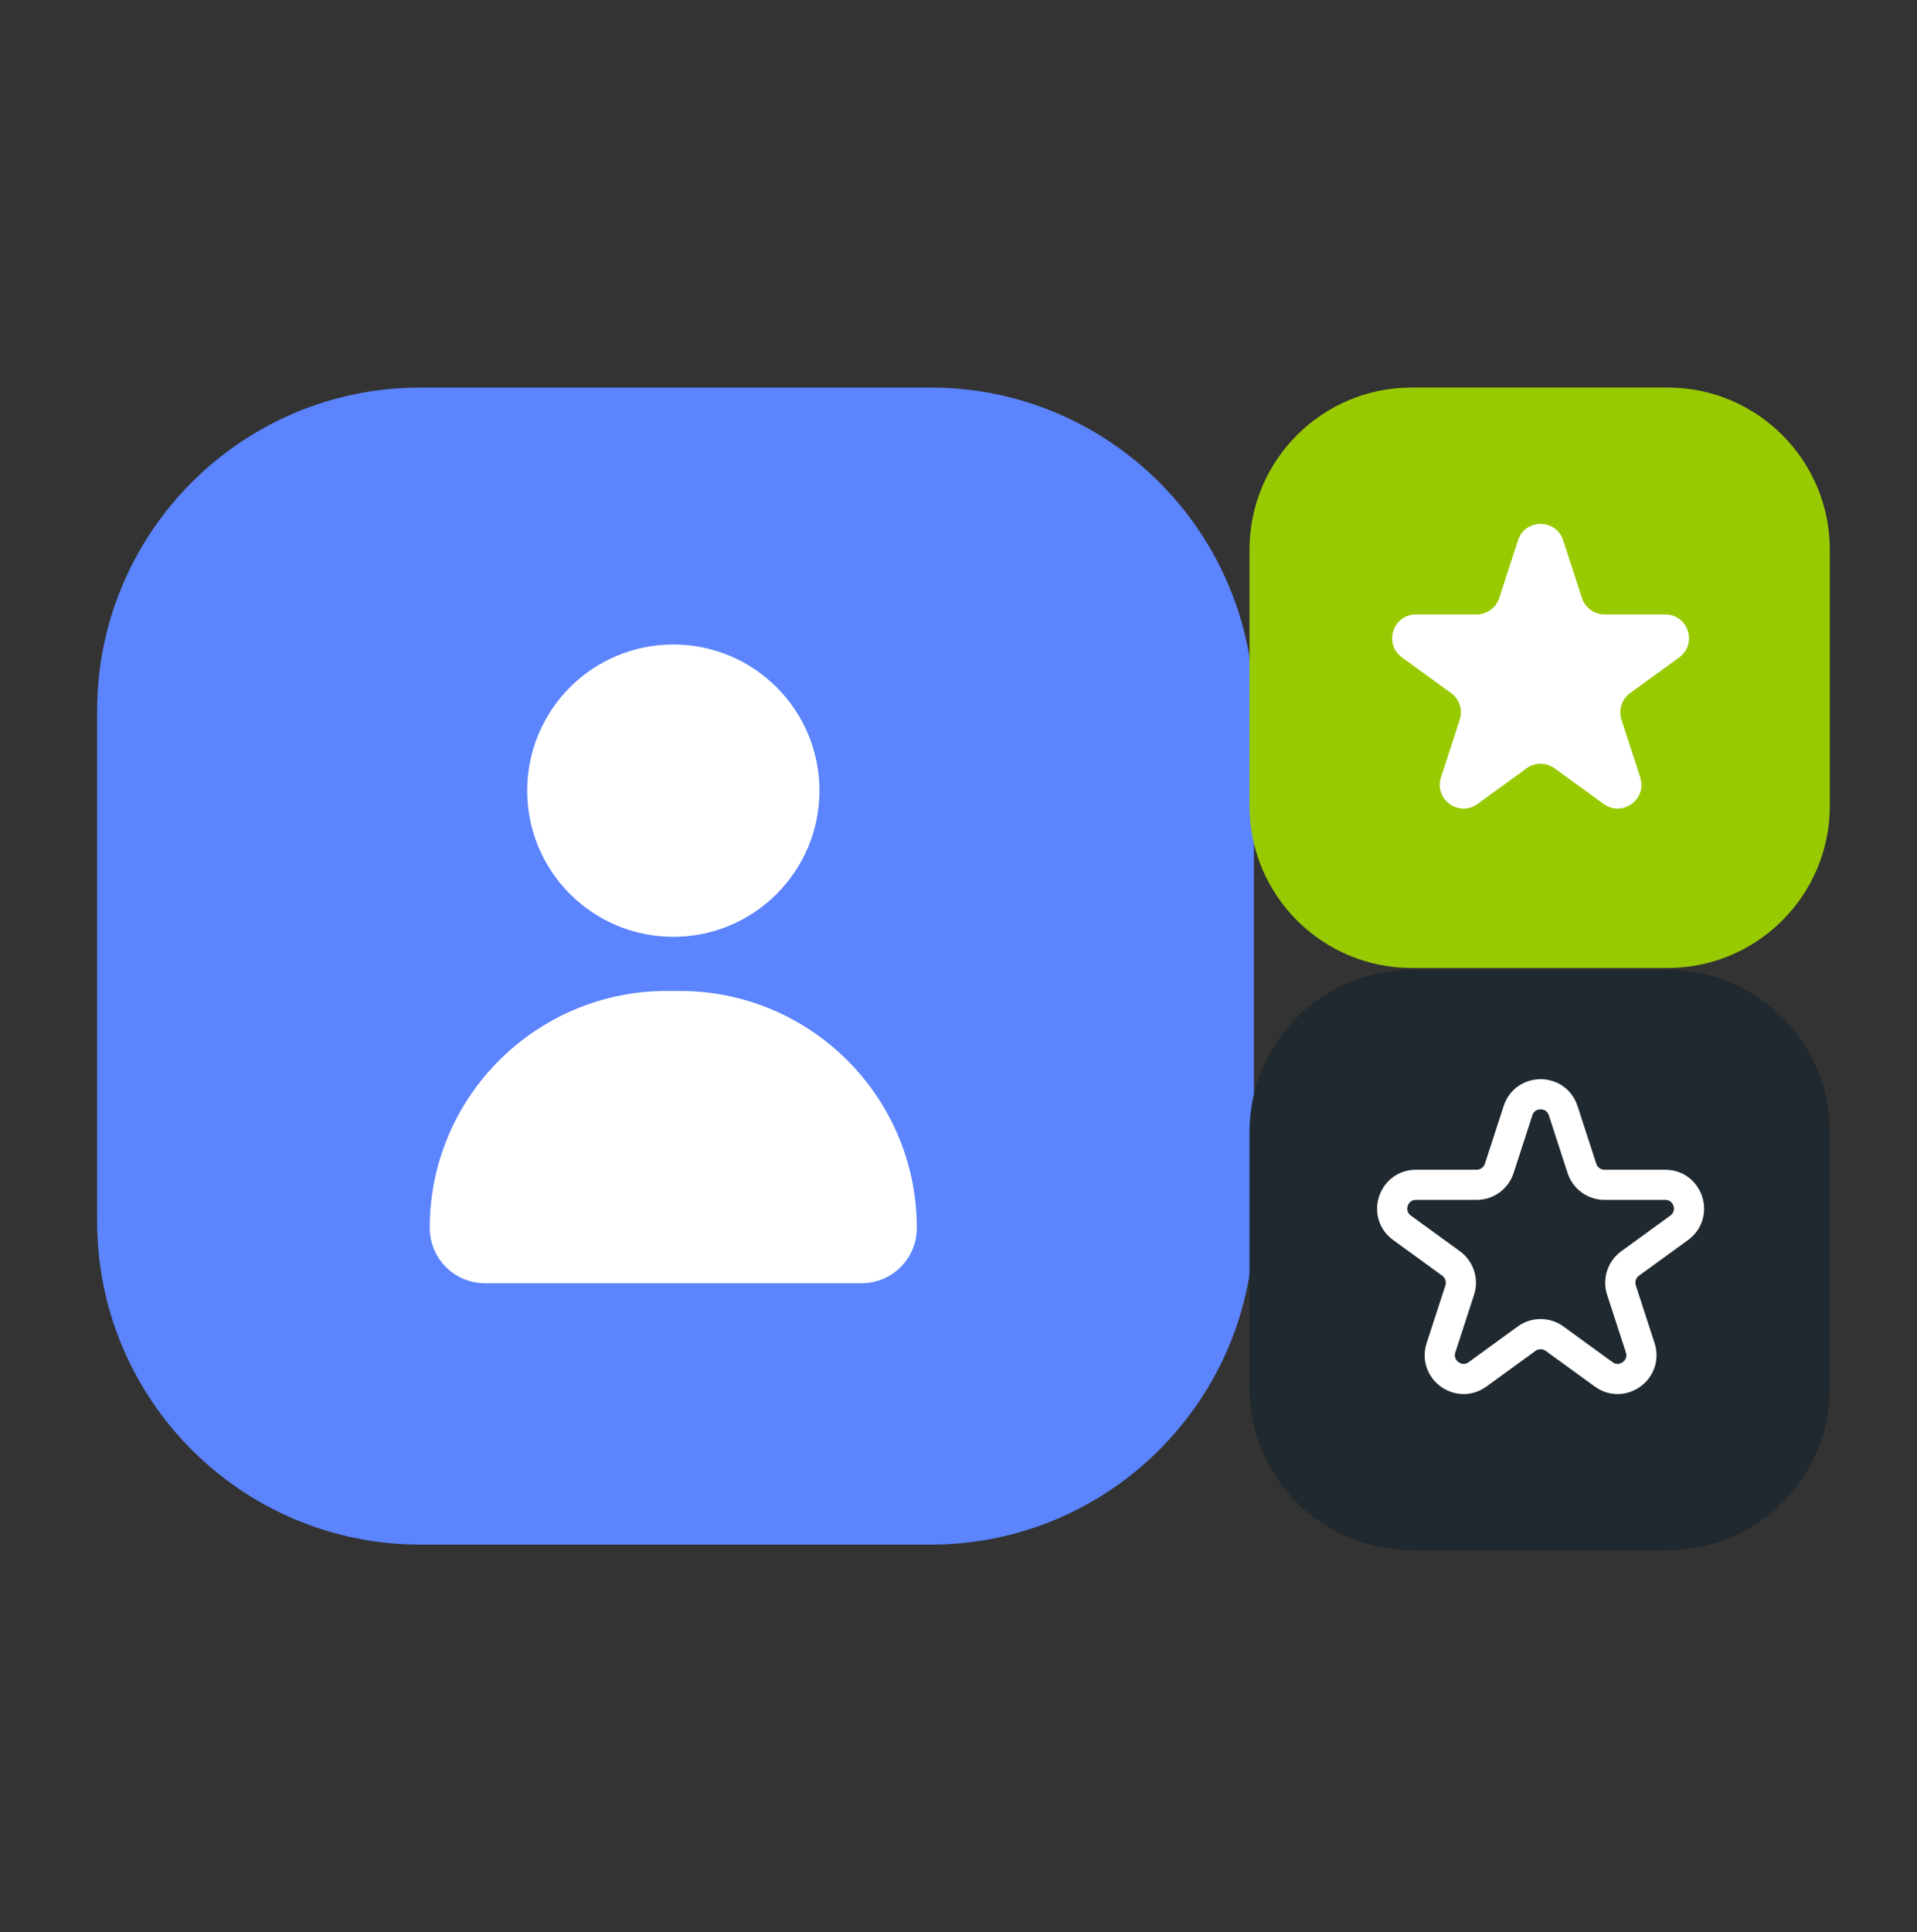
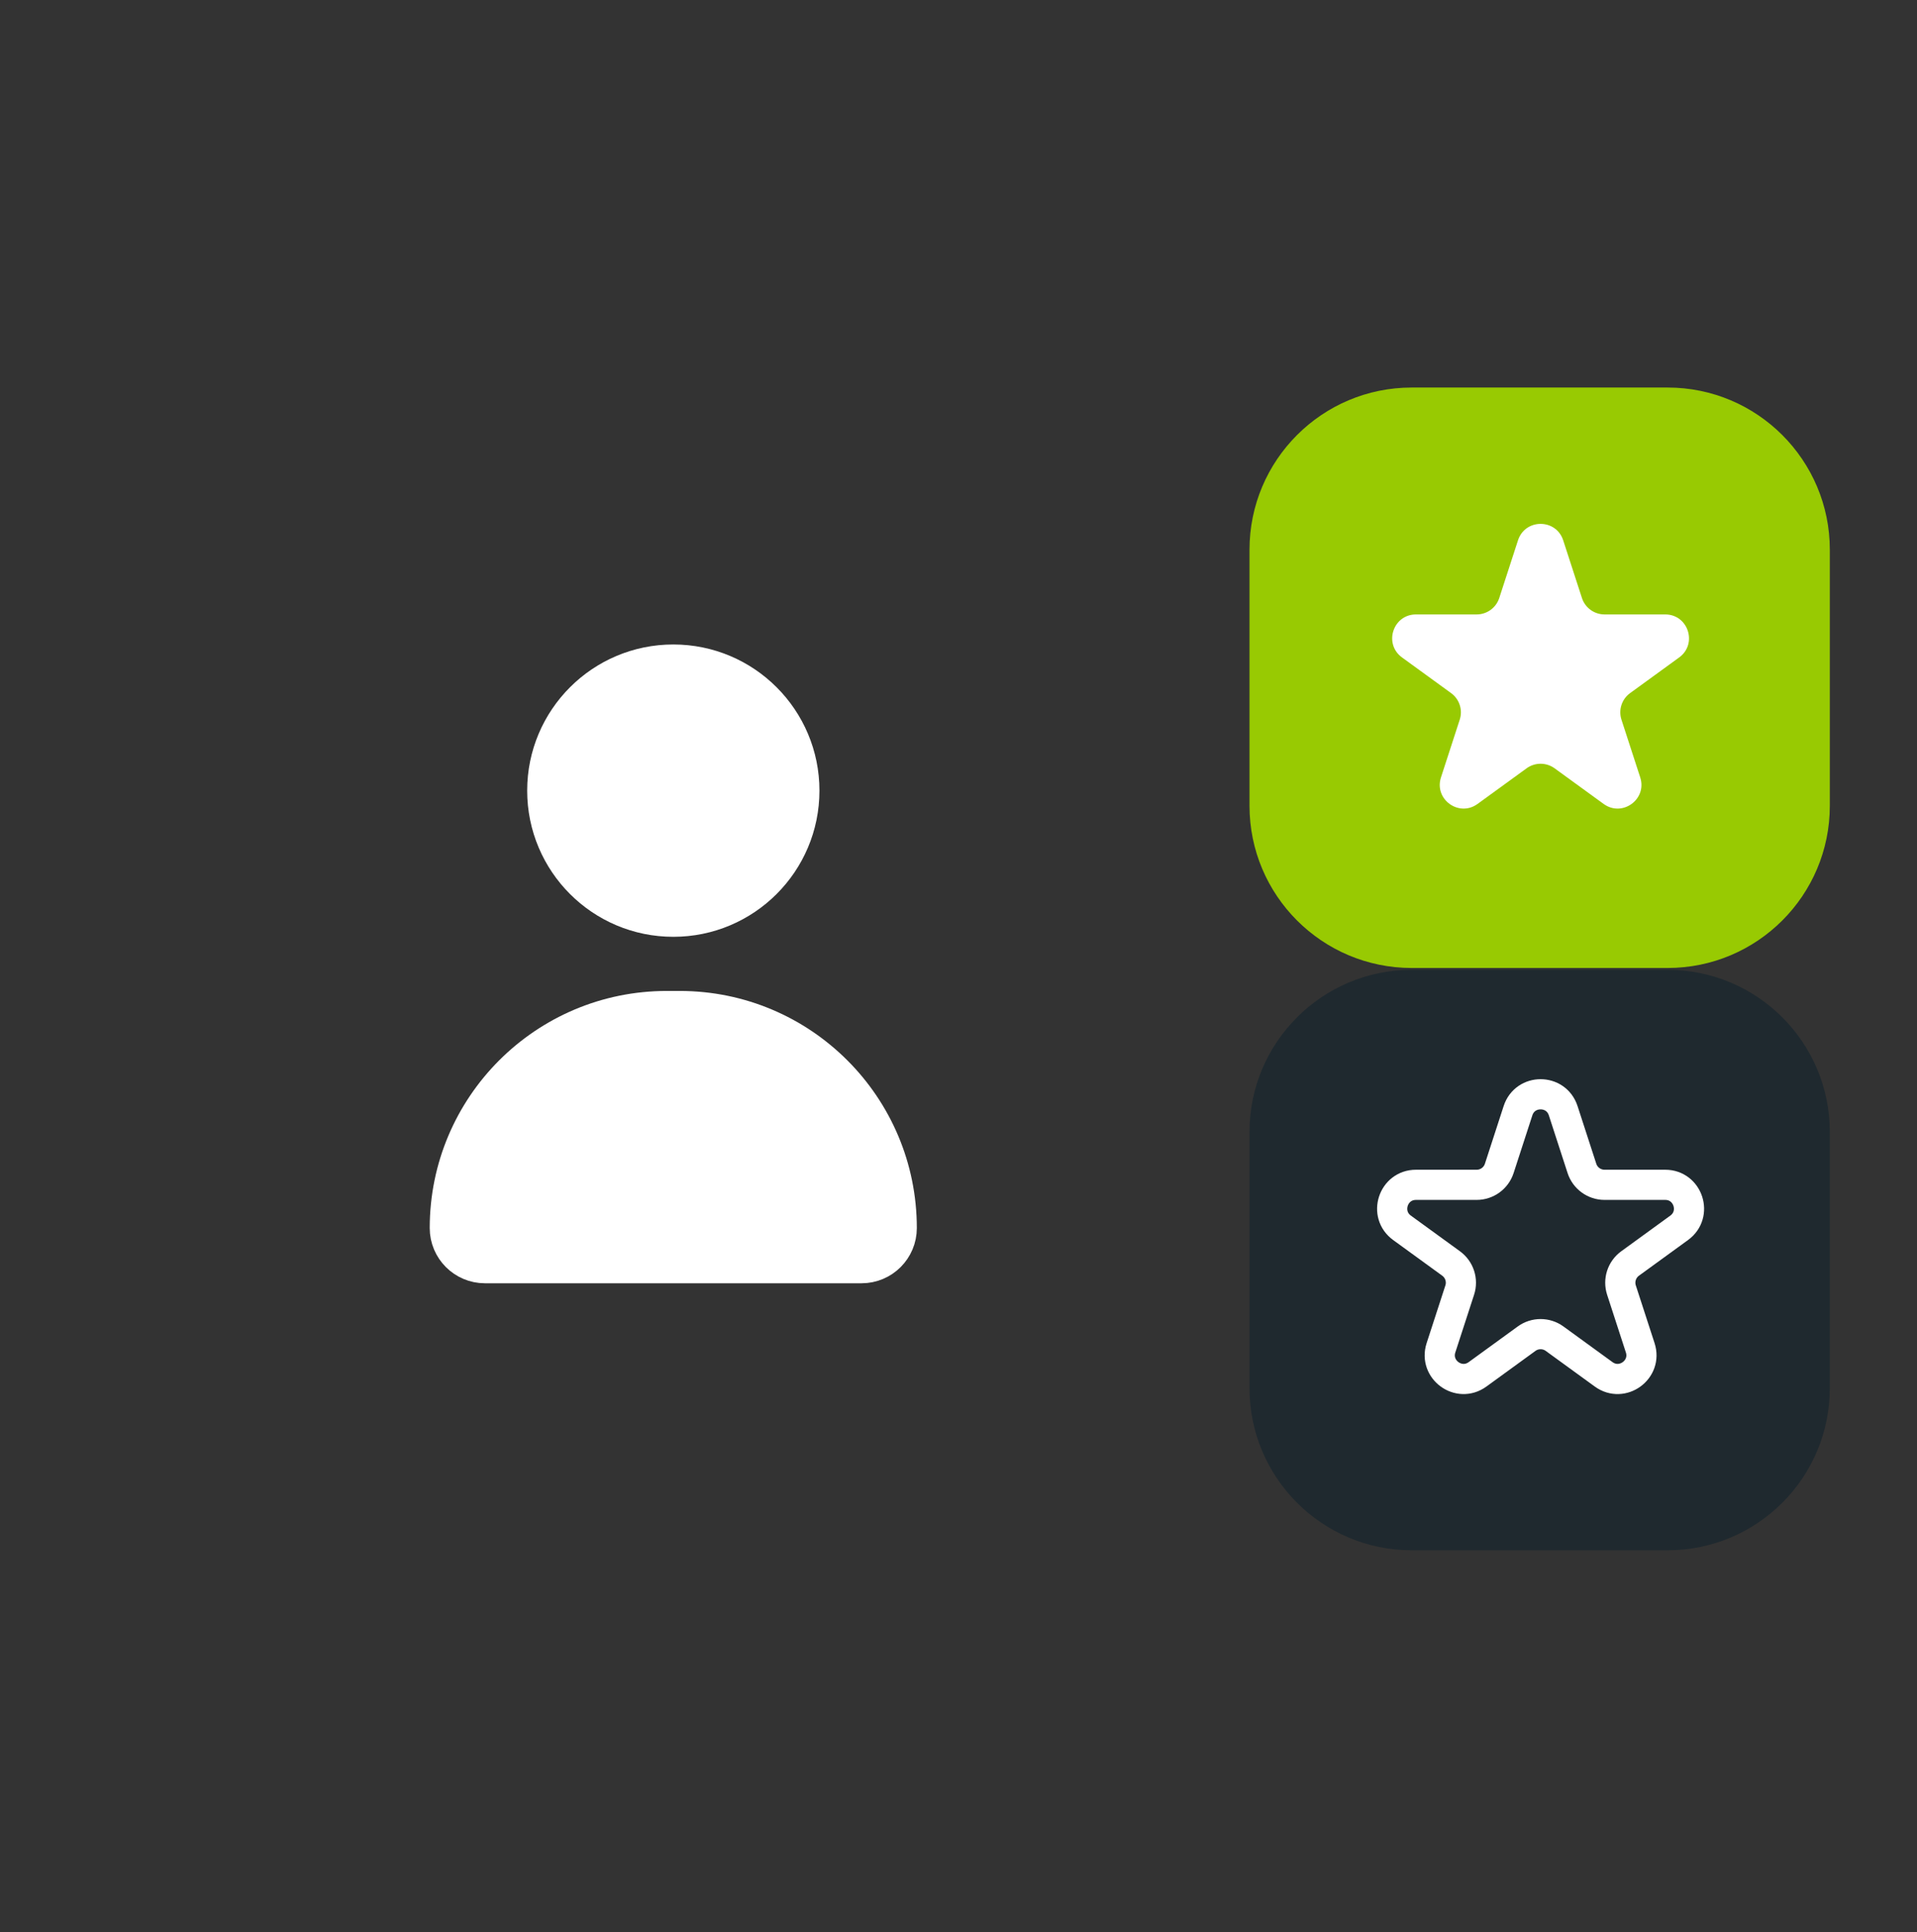
<svg xmlns="http://www.w3.org/2000/svg" width="130" height="131" viewBox="0 0 130 131" fill="none">
  <rect x="0" y="0" width="130" height="131" fill="#333333" stroke="none" />
-   <path d="M63.11 26.275H28.511C16.402 26.275 6.586 36.092 6.586 48.2V82.799C6.586 94.908 16.402 104.724 28.511 104.724H63.11C75.219 104.724 85.035 94.908 85.035 82.799V48.2C85.035 36.092 75.219 26.275 63.11 26.275Z" fill="#5B84FD" />
  <path d="M30.865 83.26C30.865 75.335 37.29 68.91 45.215 68.91H46.099C54.025 68.91 60.45 75.335 60.45 83.26C60.45 84.376 59.545 85.281 58.428 85.281H32.886C31.77 85.281 30.865 84.376 30.865 83.26Z" fill="white" stroke="white" stroke-width="3.448" />
  <path d="M53.846 53.605C53.846 58.126 50.181 61.791 45.66 61.791C41.139 61.791 37.474 58.126 37.474 53.605C37.474 49.084 41.139 45.419 45.66 45.419C50.181 45.419 53.846 49.084 53.846 53.605Z" fill="white" stroke="white" stroke-width="3.448" />
  <path d="M113.089 65.754H95.733C89.659 65.754 84.734 70.678 84.734 76.752V94.108C84.734 100.183 89.659 105.107 95.733 105.107H113.089C119.163 105.107 124.088 100.183 124.088 94.108V76.752C124.088 70.678 119.163 65.754 113.089 65.754Z" fill="#1F292F" />
  <path d="M113.089 26.275H95.733C89.659 26.275 84.734 31.2 84.734 37.274V54.63C84.734 60.704 89.659 65.628 95.733 65.628H113.089C119.163 65.628 124.088 60.704 124.088 54.63V37.274C124.088 31.2 119.163 26.275 113.089 26.275Z" fill="#98CA02" />
  <path d="M102.942 36.633C103.424 35.148 105.525 35.148 106.007 36.633L107.278 40.545C107.494 41.209 108.113 41.658 108.811 41.658H112.925C114.486 41.658 115.135 43.656 113.872 44.574L110.544 46.992C109.979 47.402 109.743 48.129 109.958 48.793L111.23 52.706C111.712 54.19 110.013 55.425 108.75 54.507L105.422 52.089C104.857 51.679 104.092 51.679 103.527 52.089L100.199 54.507C98.936 55.425 97.237 54.19 97.719 52.706L98.991 48.793C99.207 48.129 98.97 47.402 98.405 46.992L95.077 44.574C93.814 43.656 94.463 41.658 96.024 41.658H100.138C100.836 41.658 101.455 41.209 101.671 40.545L102.942 36.633Z" fill="white" />
  <path d="M102.942 75.305C103.424 73.82 105.525 73.82 106.007 75.305L107.278 79.217C107.494 79.881 108.113 80.33 108.811 80.33H112.925C114.486 80.33 115.135 82.328 113.872 83.245L110.544 85.663C109.979 86.074 109.743 86.801 109.958 87.465L111.23 91.378C111.712 92.862 110.013 94.097 108.75 93.179L105.422 90.761C104.857 90.351 104.092 90.351 103.527 90.761L100.199 93.179C98.936 94.097 97.237 92.862 97.719 91.378L98.991 87.465C99.207 86.801 98.97 86.074 98.405 85.663L95.077 83.245C93.814 82.328 94.463 80.33 96.024 80.33H100.138C100.836 80.33 101.455 79.881 101.671 79.217L102.942 75.305Z" stroke="white" stroke-width="2.046" />
</svg>